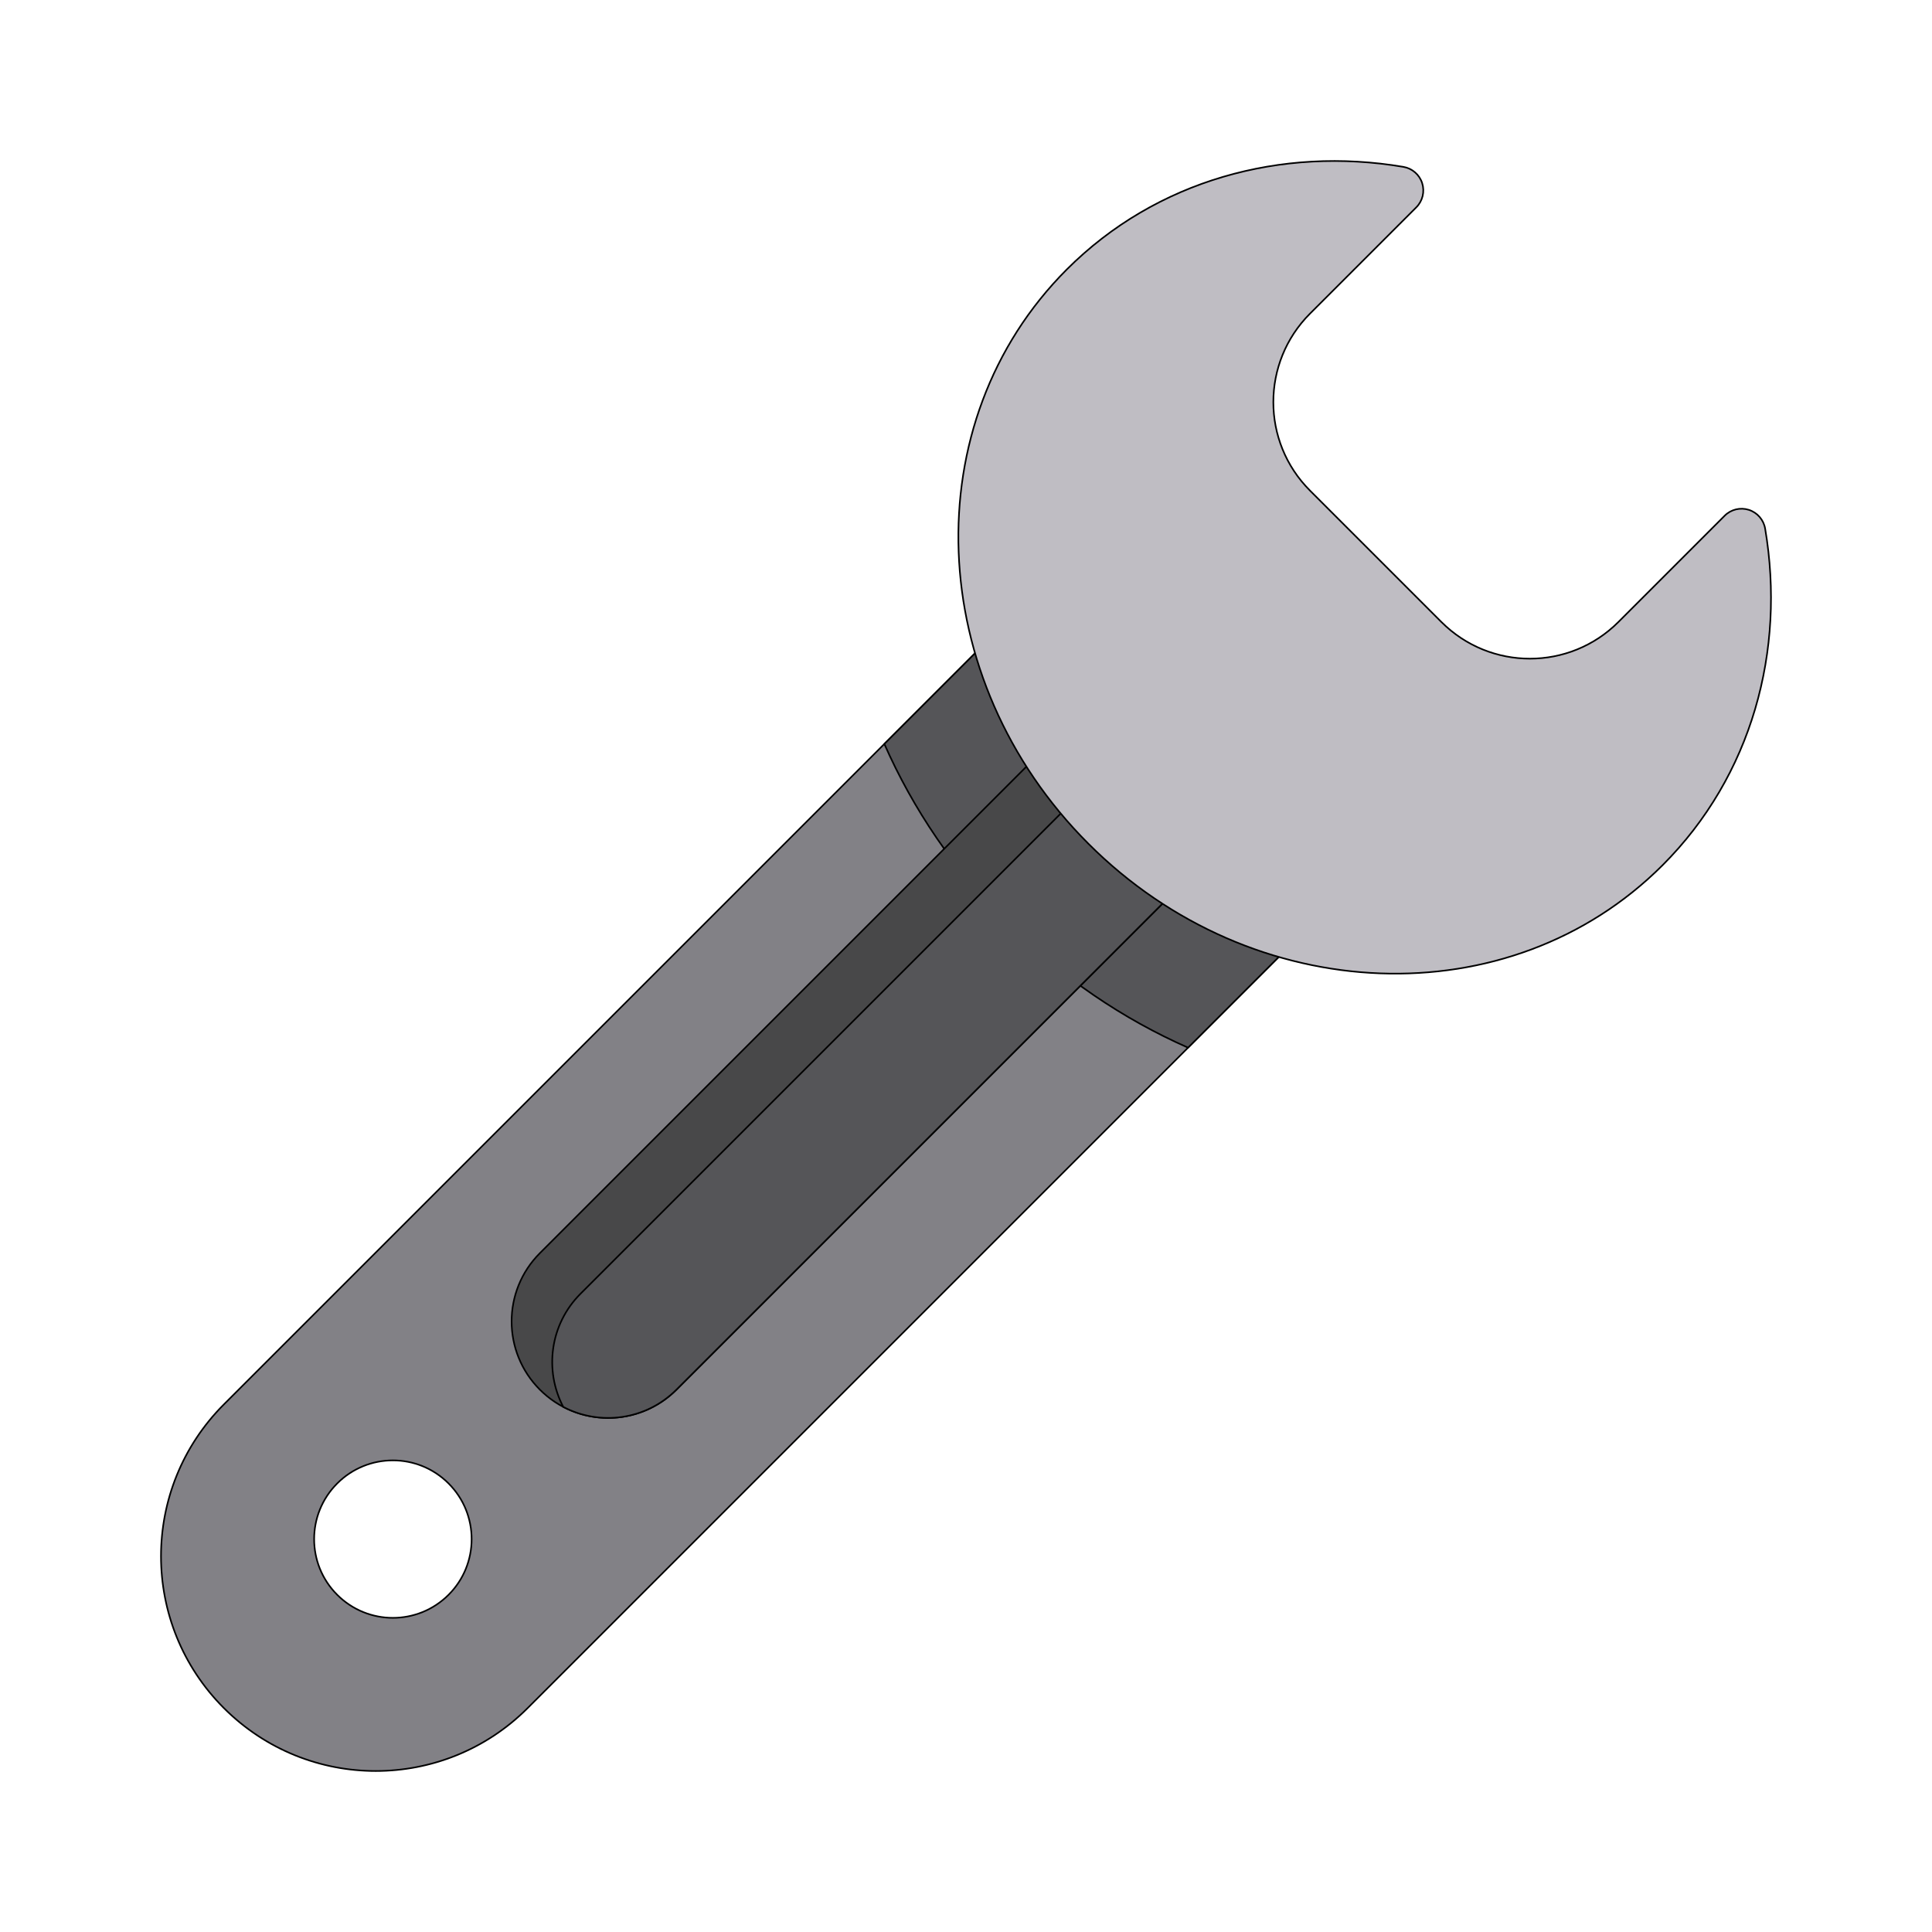
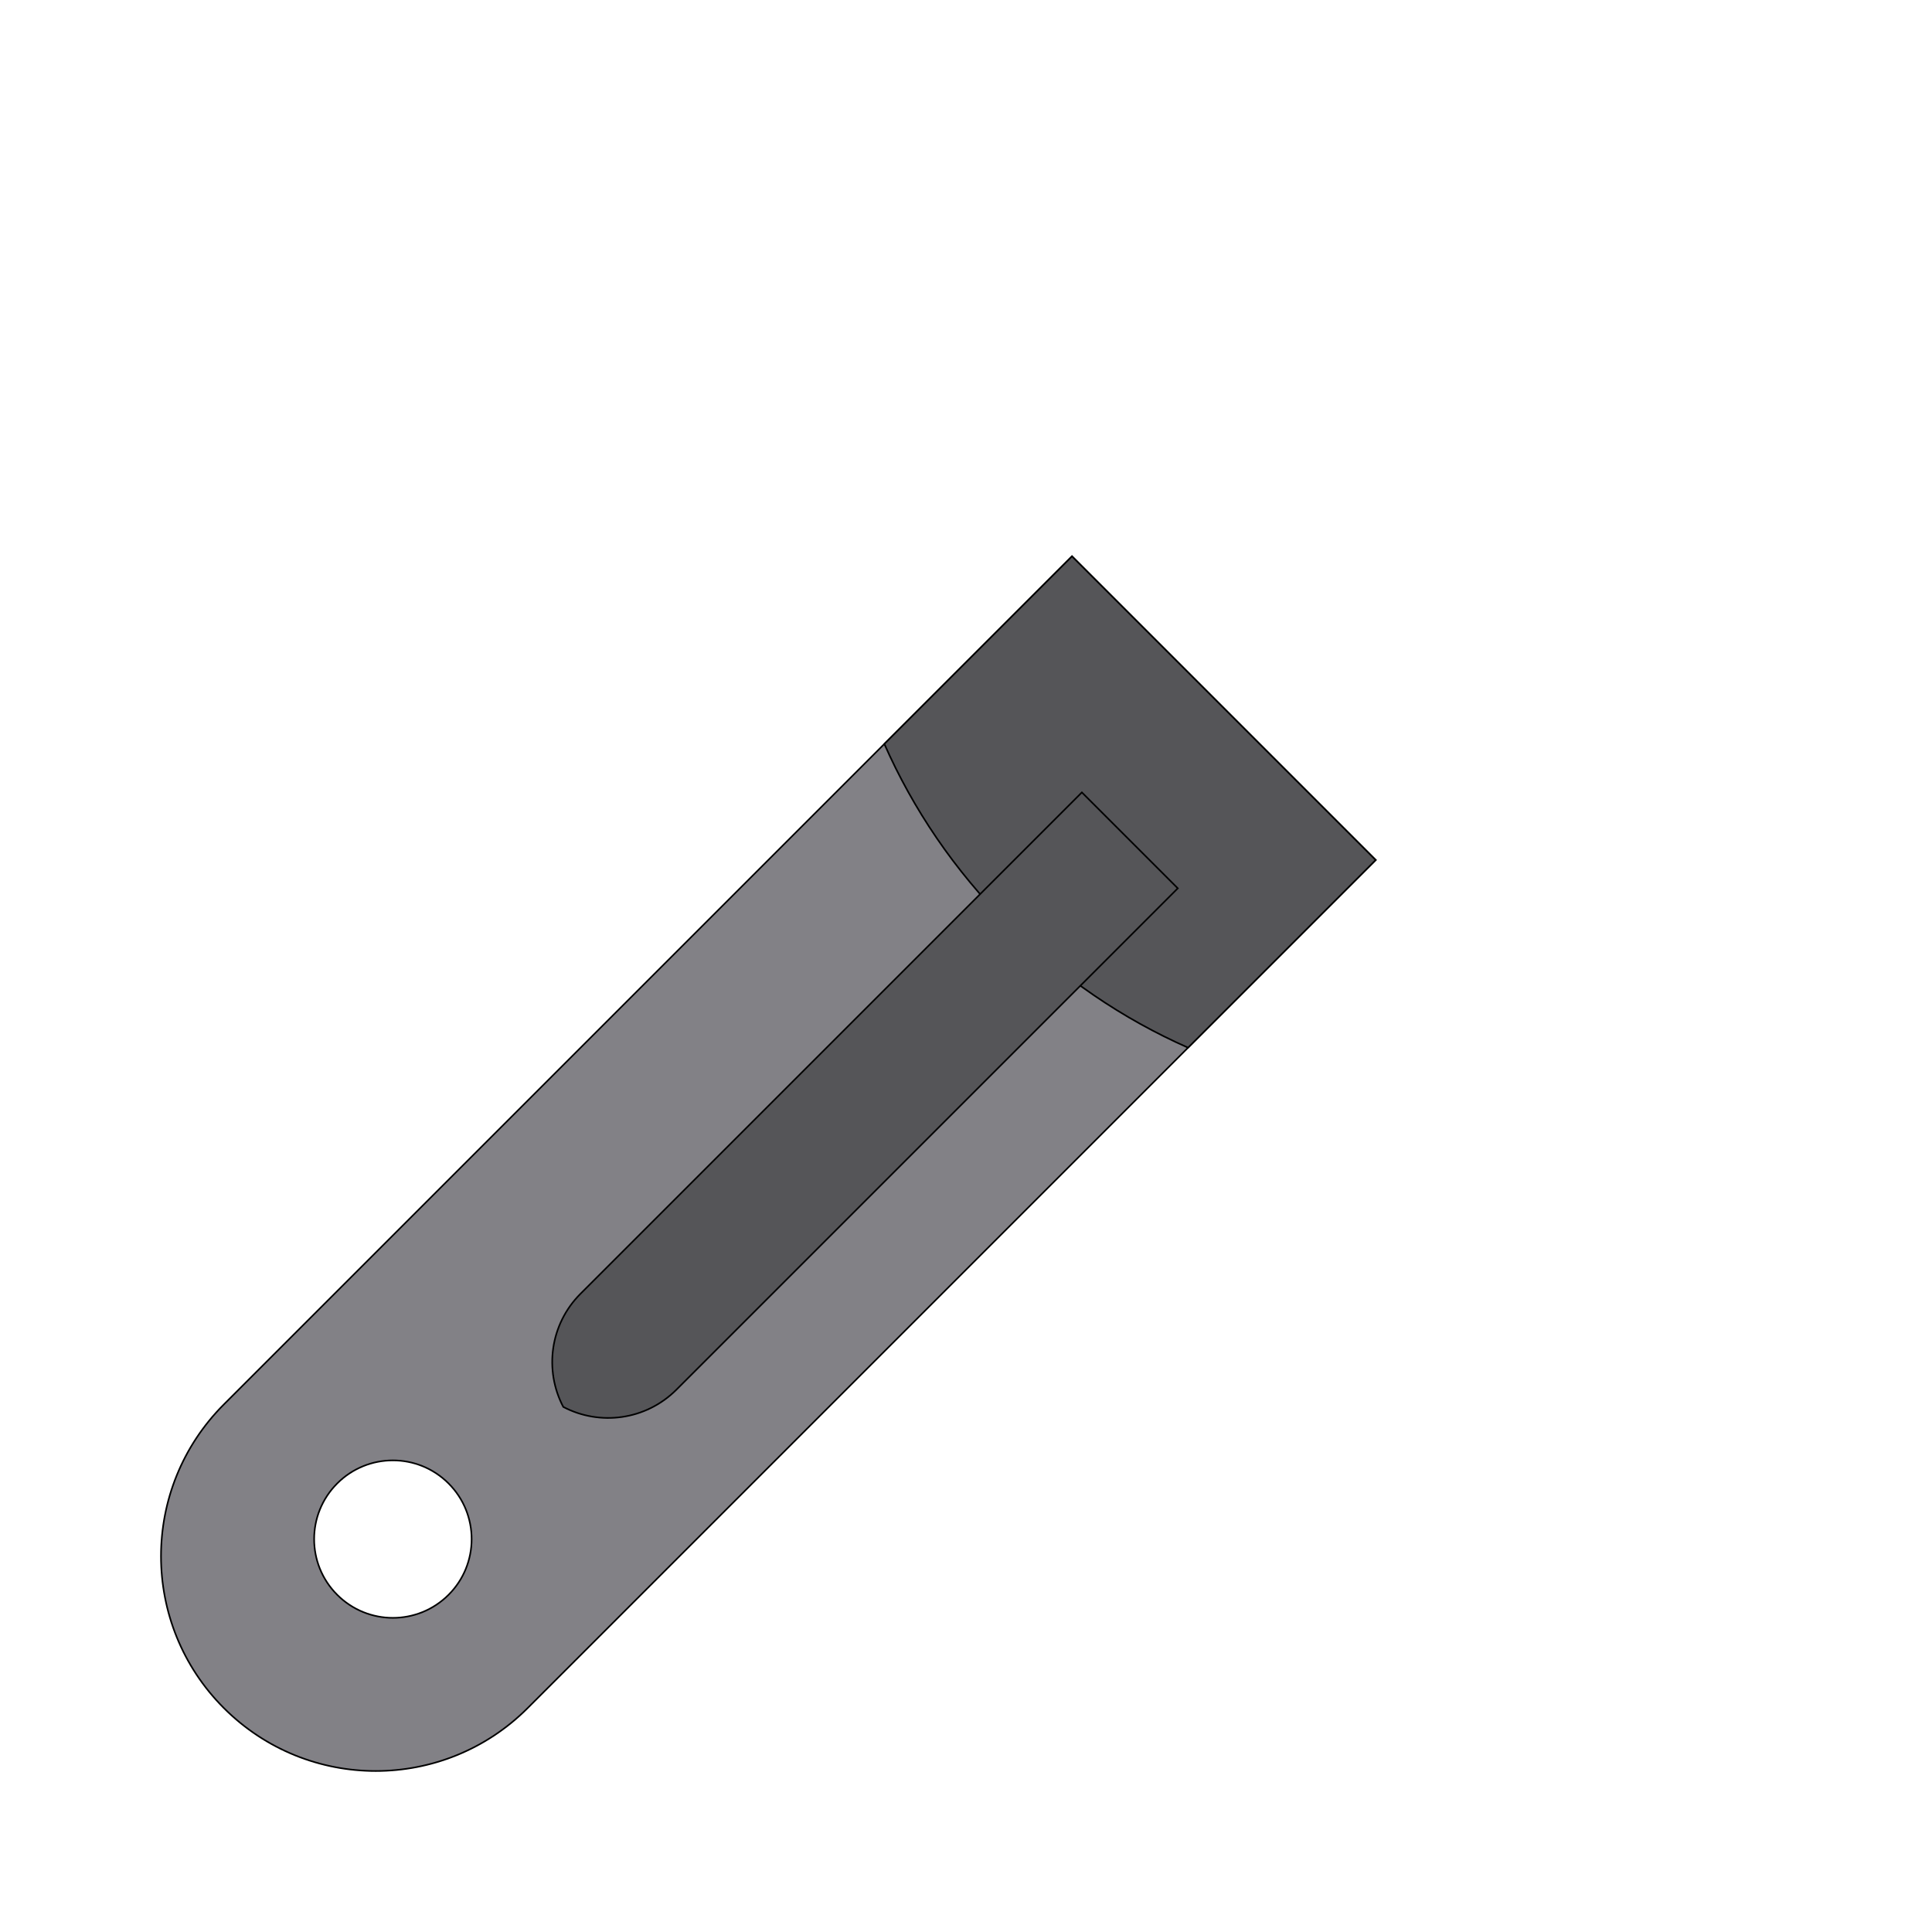
<svg xmlns="http://www.w3.org/2000/svg" height="800px" width="800px" version="1.1" id="Layer_1" viewBox="-51.2 -51.2 614.40 614.40" xml:space="preserve" fill="#000000" stroke="#000000" stroke-width="0.512">
  <g id="SVGRepo_bgCarrier" stroke-width="0" />
  <g id="SVGRepo_tracerCarrier" stroke-linecap="round" stroke-linejoin="round" />
  <g id="SVGRepo_iconCarrier">
    <path style="fill:#828186;" d="M289.704,125.709L20.004,395.41c-26.672,26.672-26.672,69.915,0,96.587 c26.672,26.672,69.915,26.672,96.587,0l269.701-269.701L289.704,125.709z M91.447,455.964c-9.778,9.778-25.632,9.778-35.411,0 s-9.778-25.632,0-35.411s25.632-9.778,35.411,0S101.226,446.186,91.447,455.964z" />
    <path style="fill:#555558;" d="M230.031,185.383c9.093,20.63,22.217,40.135,39.334,57.253 c17.118,17.118,36.622,30.241,57.252,39.335l59.673-59.673l-96.587-96.587L230.031,185.383z" />
-     <path style="fill:#484849;" d="M120.49,390.733L120.49,390.733c-11.989-11.989-11.989-31.429,0-43.419l158.219-158.219 l43.419,43.419L163.91,390.733C151.92,402.724,132.481,402.724,120.49,390.733z" />
    <path style="fill:#555558;" d="M127.925,396.215c11.585,6.087,26.243,4.26,35.984-5.481l159.442-159.442l-30.503-30.503 L133.407,360.231C123.665,369.971,121.839,384.629,127.925,396.215z" />
-     <path style="fill:#BFBDC3;" d="M510.136,116.912c-0.476-2.802-2.475-5.106-5.181-5.971c-2.708-0.865-5.673-0.149-7.684,1.861 l-33.803,33.803c-15.542,15.542-40.74,15.542-56.28,0l-41.792-41.792c-15.542-15.542-15.542-40.738,0-56.28l33.803-33.803 c2.012-2.012,2.732-4.977,1.867-7.687s-3.171-4.703-5.975-5.179c-38.677-6.558-78.568,4.157-107.033,32.621 c-48.535,48.535-45.468,130.292,6.849,182.609s134.075,55.384,182.609,6.849C505.979,195.481,516.695,155.59,510.136,116.912z" />
  </g>
</svg>